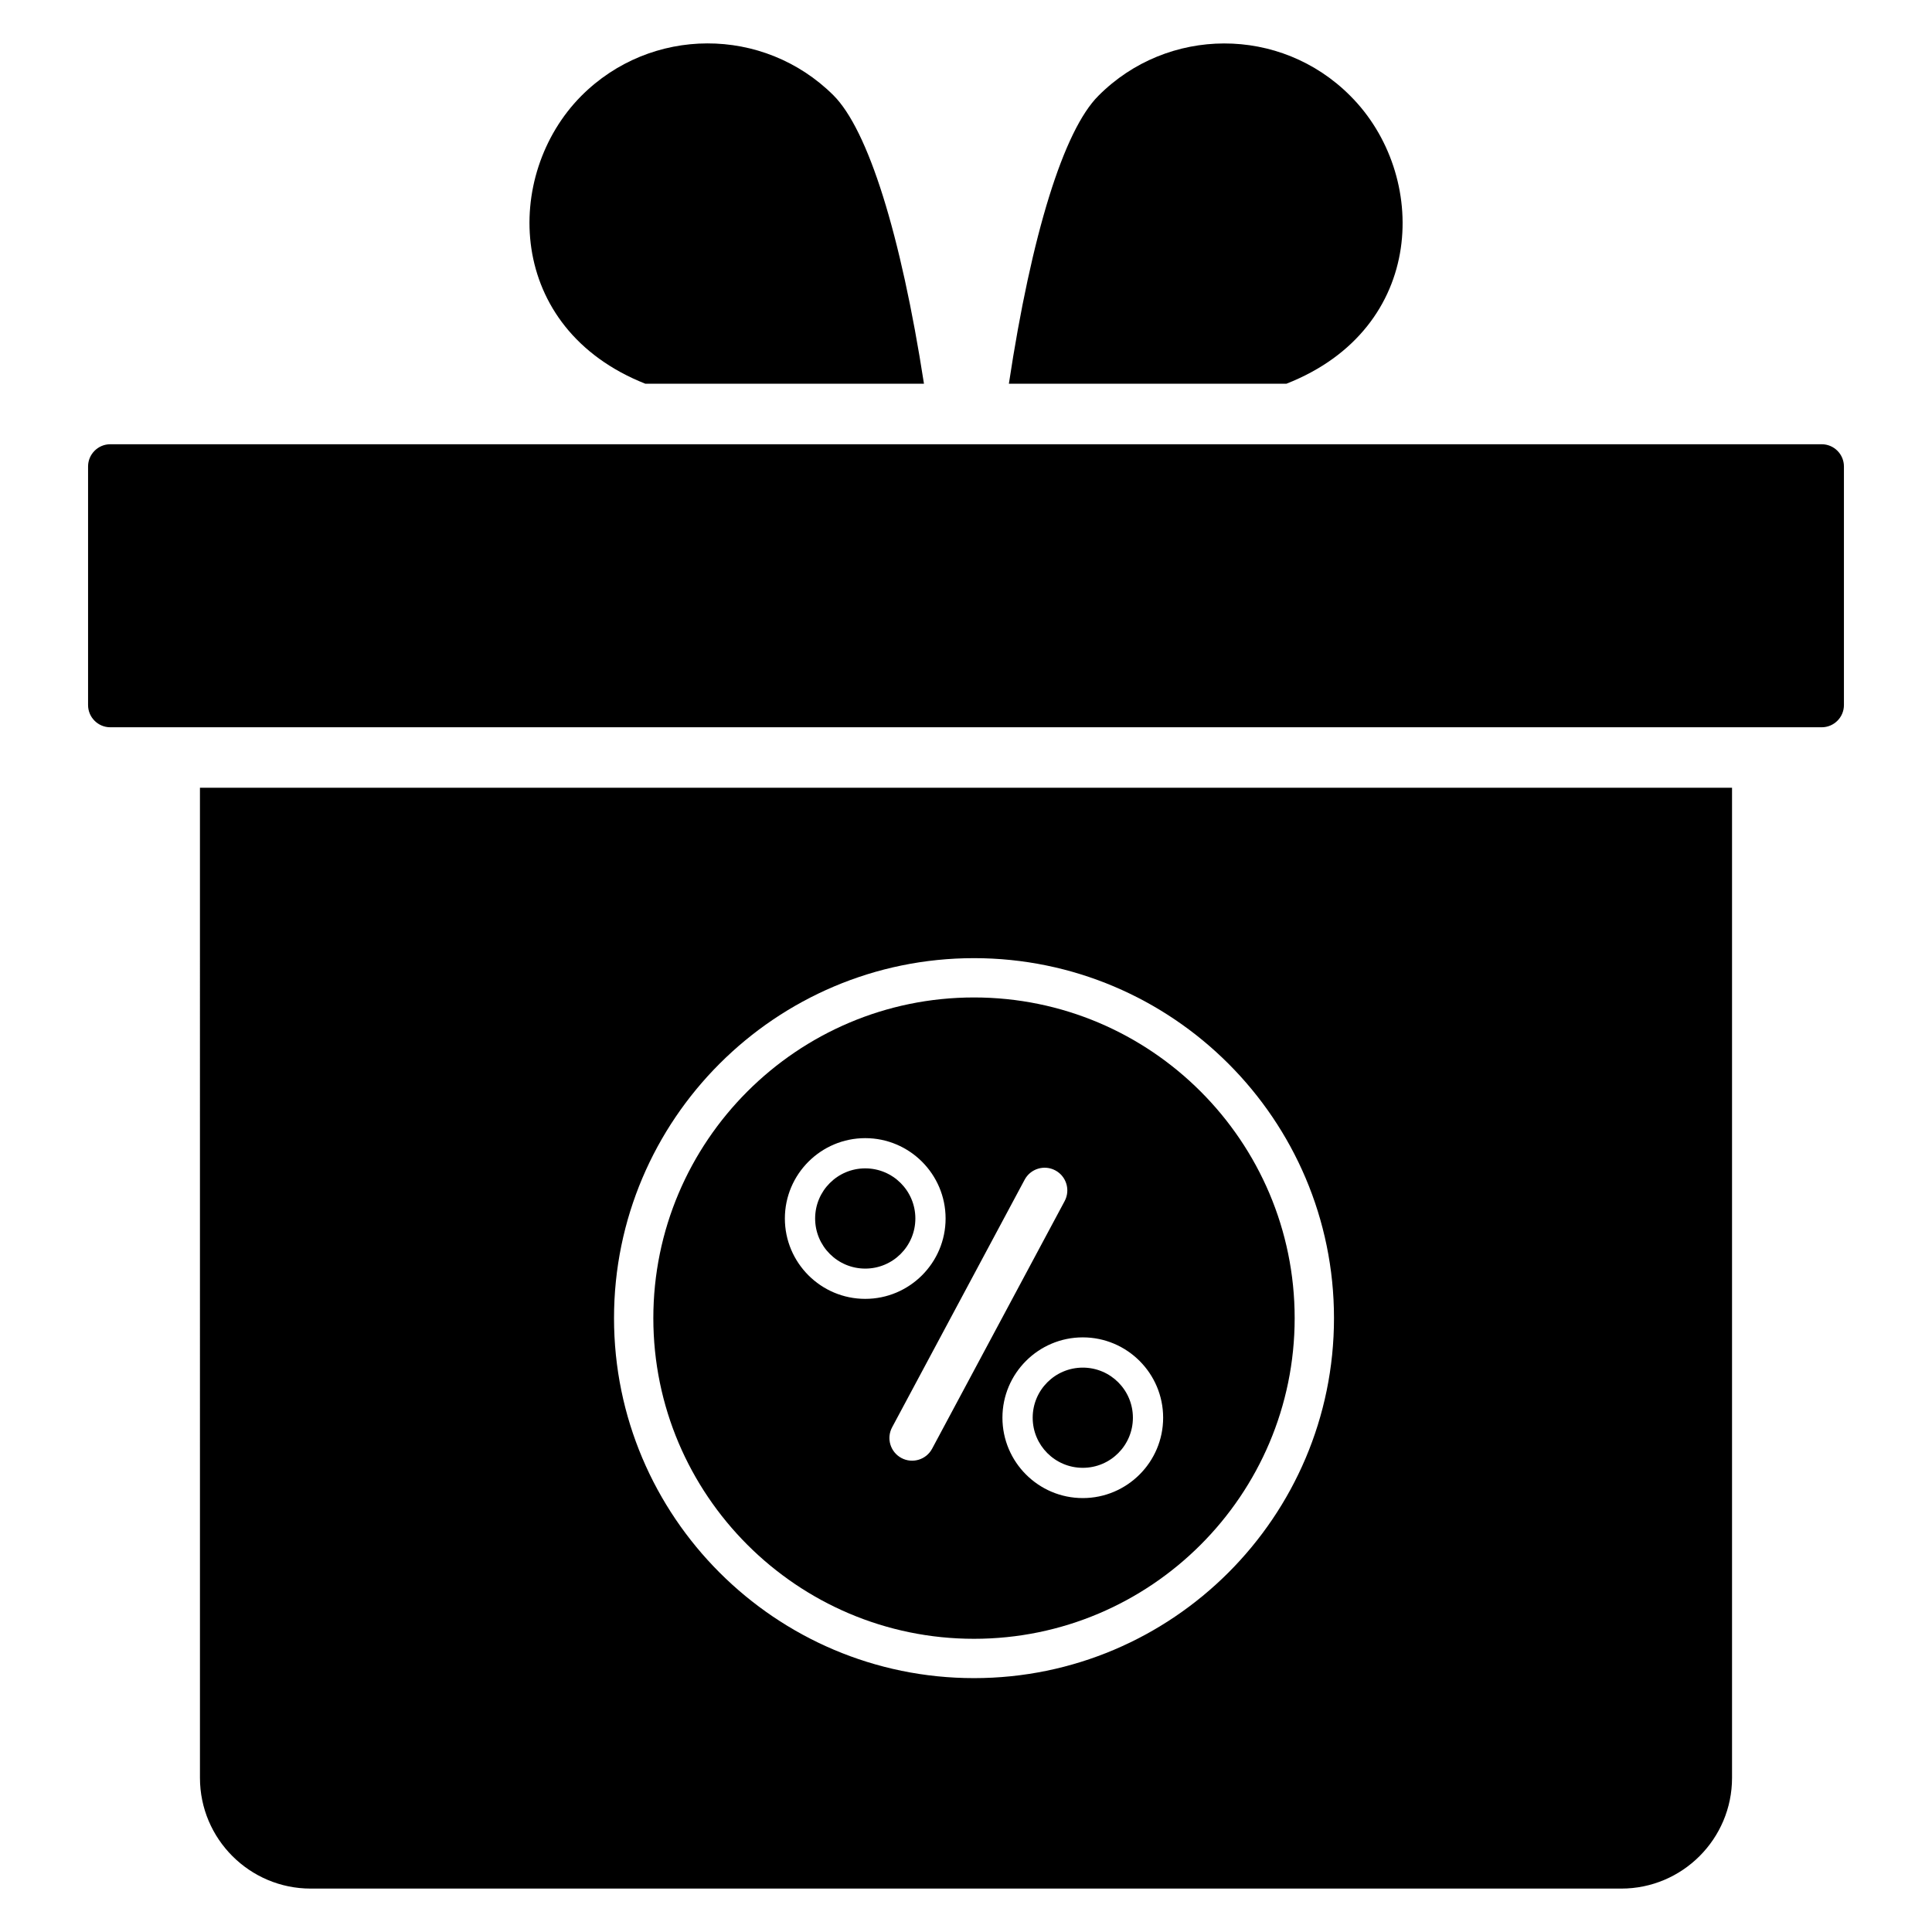
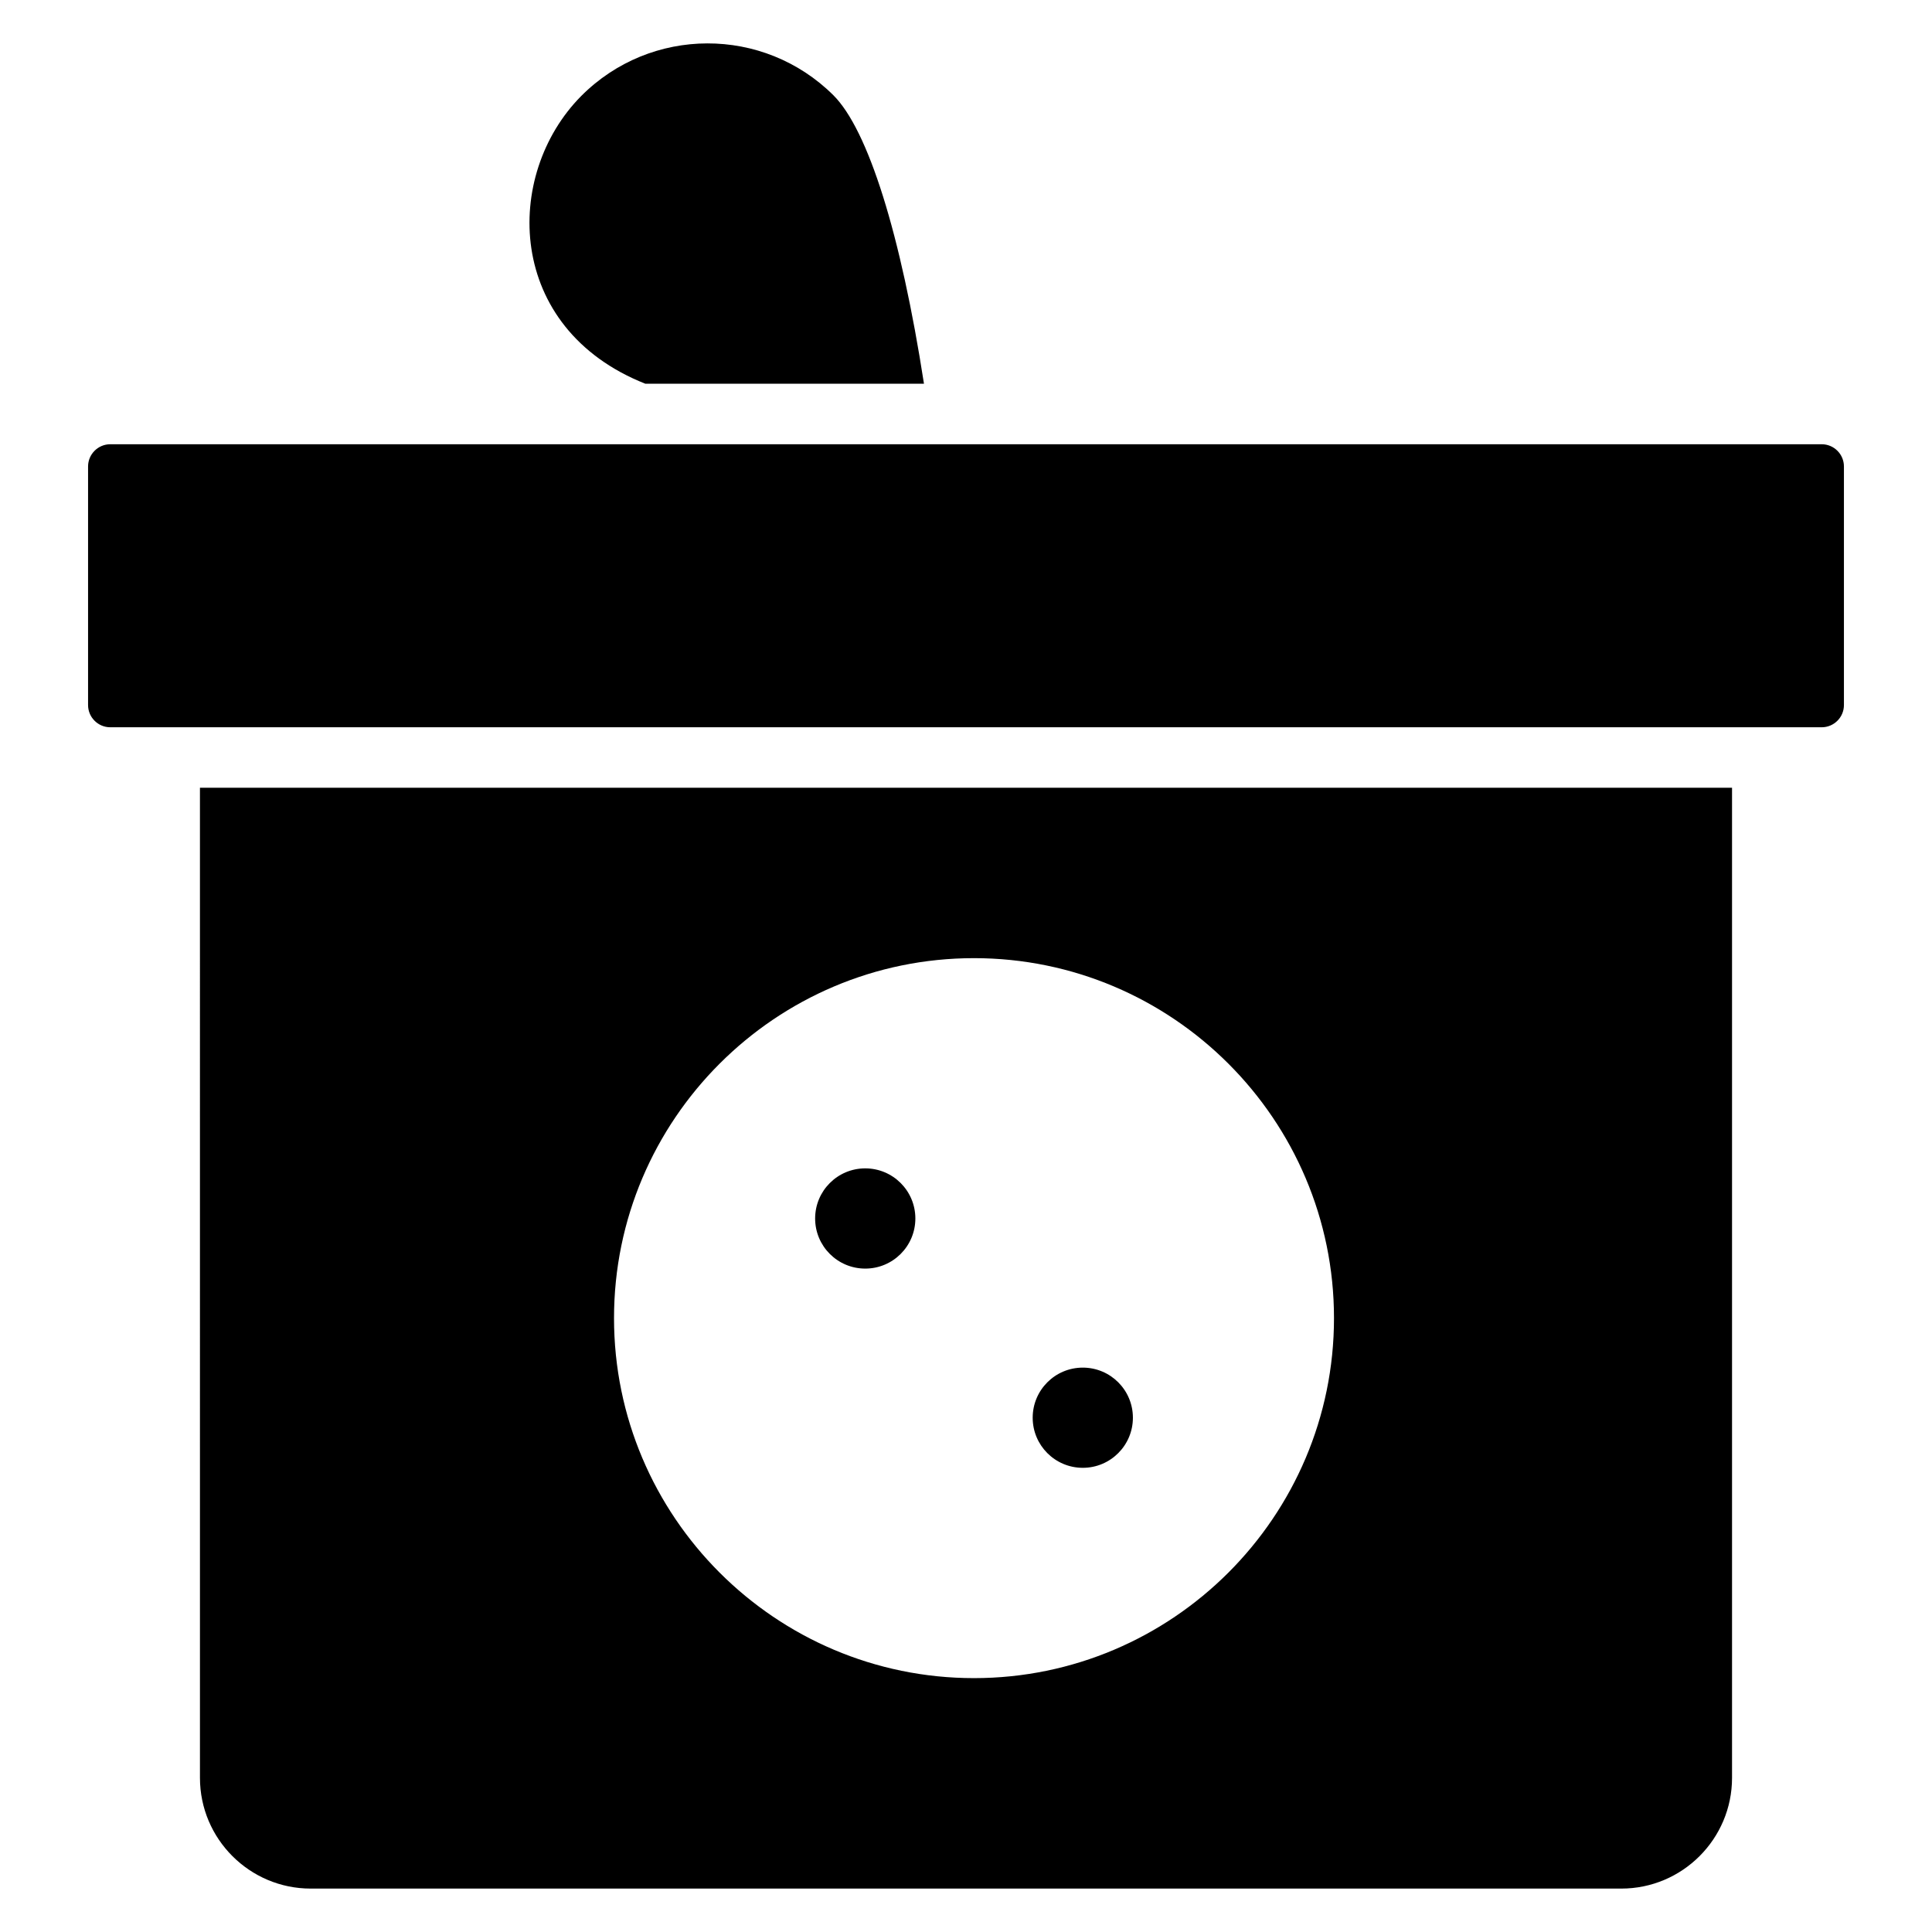
<svg xmlns="http://www.w3.org/2000/svg" fill="#000000" width="800px" height="800px" version="1.1" viewBox="144 144 512 512">
  <g>
    <path d="m315.01 245.69h73.852c-6.144-39.648-14.793-67.293-24.035-76.48-18.477-18.32-48.328-18.312-66.797 0.23-20.73 20.898-20.148 61.535 16.98 76.25z" />
    <path d="m444.23 519.71c0 7.332-5.945 13.277-13.277 13.277-7.336 0-13.281-5.945-13.281-13.277 0-7.336 5.945-13.277 13.281-13.277 7.332 0 13.277 5.941 13.277 13.277" />
-     <path d="m501.82 169.38c-18.508-18.582-48.418-18.383-66.707-0.023-9.223 9.176-17.758 36.75-23.75 76.336h73.551c37.398-14.695 37.781-55.52 16.906-76.312z" />
    <path d="m386.58 466.91c0 7.336-5.945 13.281-13.281 13.281s-13.281-5.945-13.281-13.281c0-7.332 5.945-13.281 13.281-13.281s13.281 5.949 13.281 13.281" />
    <path d="m626.77 261.73h-453.54c-3.246 0-5.891 2.641-5.891 5.891v63.227c0 3.246 2.641 5.887 5.891 5.887h453.54c3.246 0 5.891-2.641 5.891-5.887v-63.227c0-3.25-2.644-5.891-5.891-5.891z" />
-     <path d="m402.12 578.3c46.859 0 84.98-38.125 84.98-84.984 0-46.855-38.125-84.98-84.98-84.98-46.855 0-84.98 38.125-84.98 84.98 0 46.859 38.125 84.984 84.98 84.984zm50.125-58.59c0 11.742-9.555 21.297-21.297 21.297-11.742 0-21.293-9.555-21.293-21.297 0-11.742 9.551-21.293 21.293-21.293 11.742 0 21.297 9.551 21.297 21.293zm-36.703-63.078c1.566-2.922 5.207-4.031 8.137-2.461 2.926 1.566 4.031 5.211 2.461 8.137l-35.121 65.617c-1.574 2.945-5.238 4.019-8.137 2.461-2.926-1.566-4.031-5.211-2.461-8.137zm-42.246-11.012c11.742 0 21.297 9.555 21.297 21.297 0 11.742-9.555 21.297-21.297 21.297s-21.297-9.555-21.297-21.297c0-11.742 9.555-21.297 21.297-21.297z" />
    <path d="m196.99 615.15c0 16.18 13.164 29.344 29.344 29.344h347.33c16.18 0 29.344-13.164 29.344-29.344v-262.39h-406.02zm205.13-217.23c52.605 0 95.402 42.797 95.402 95.398 0 52.605-42.797 95.402-95.402 95.402-52.602 0-95.398-42.797-95.398-95.402 0-52.602 42.797-95.398 95.398-95.398z" />
  </g>
</svg>